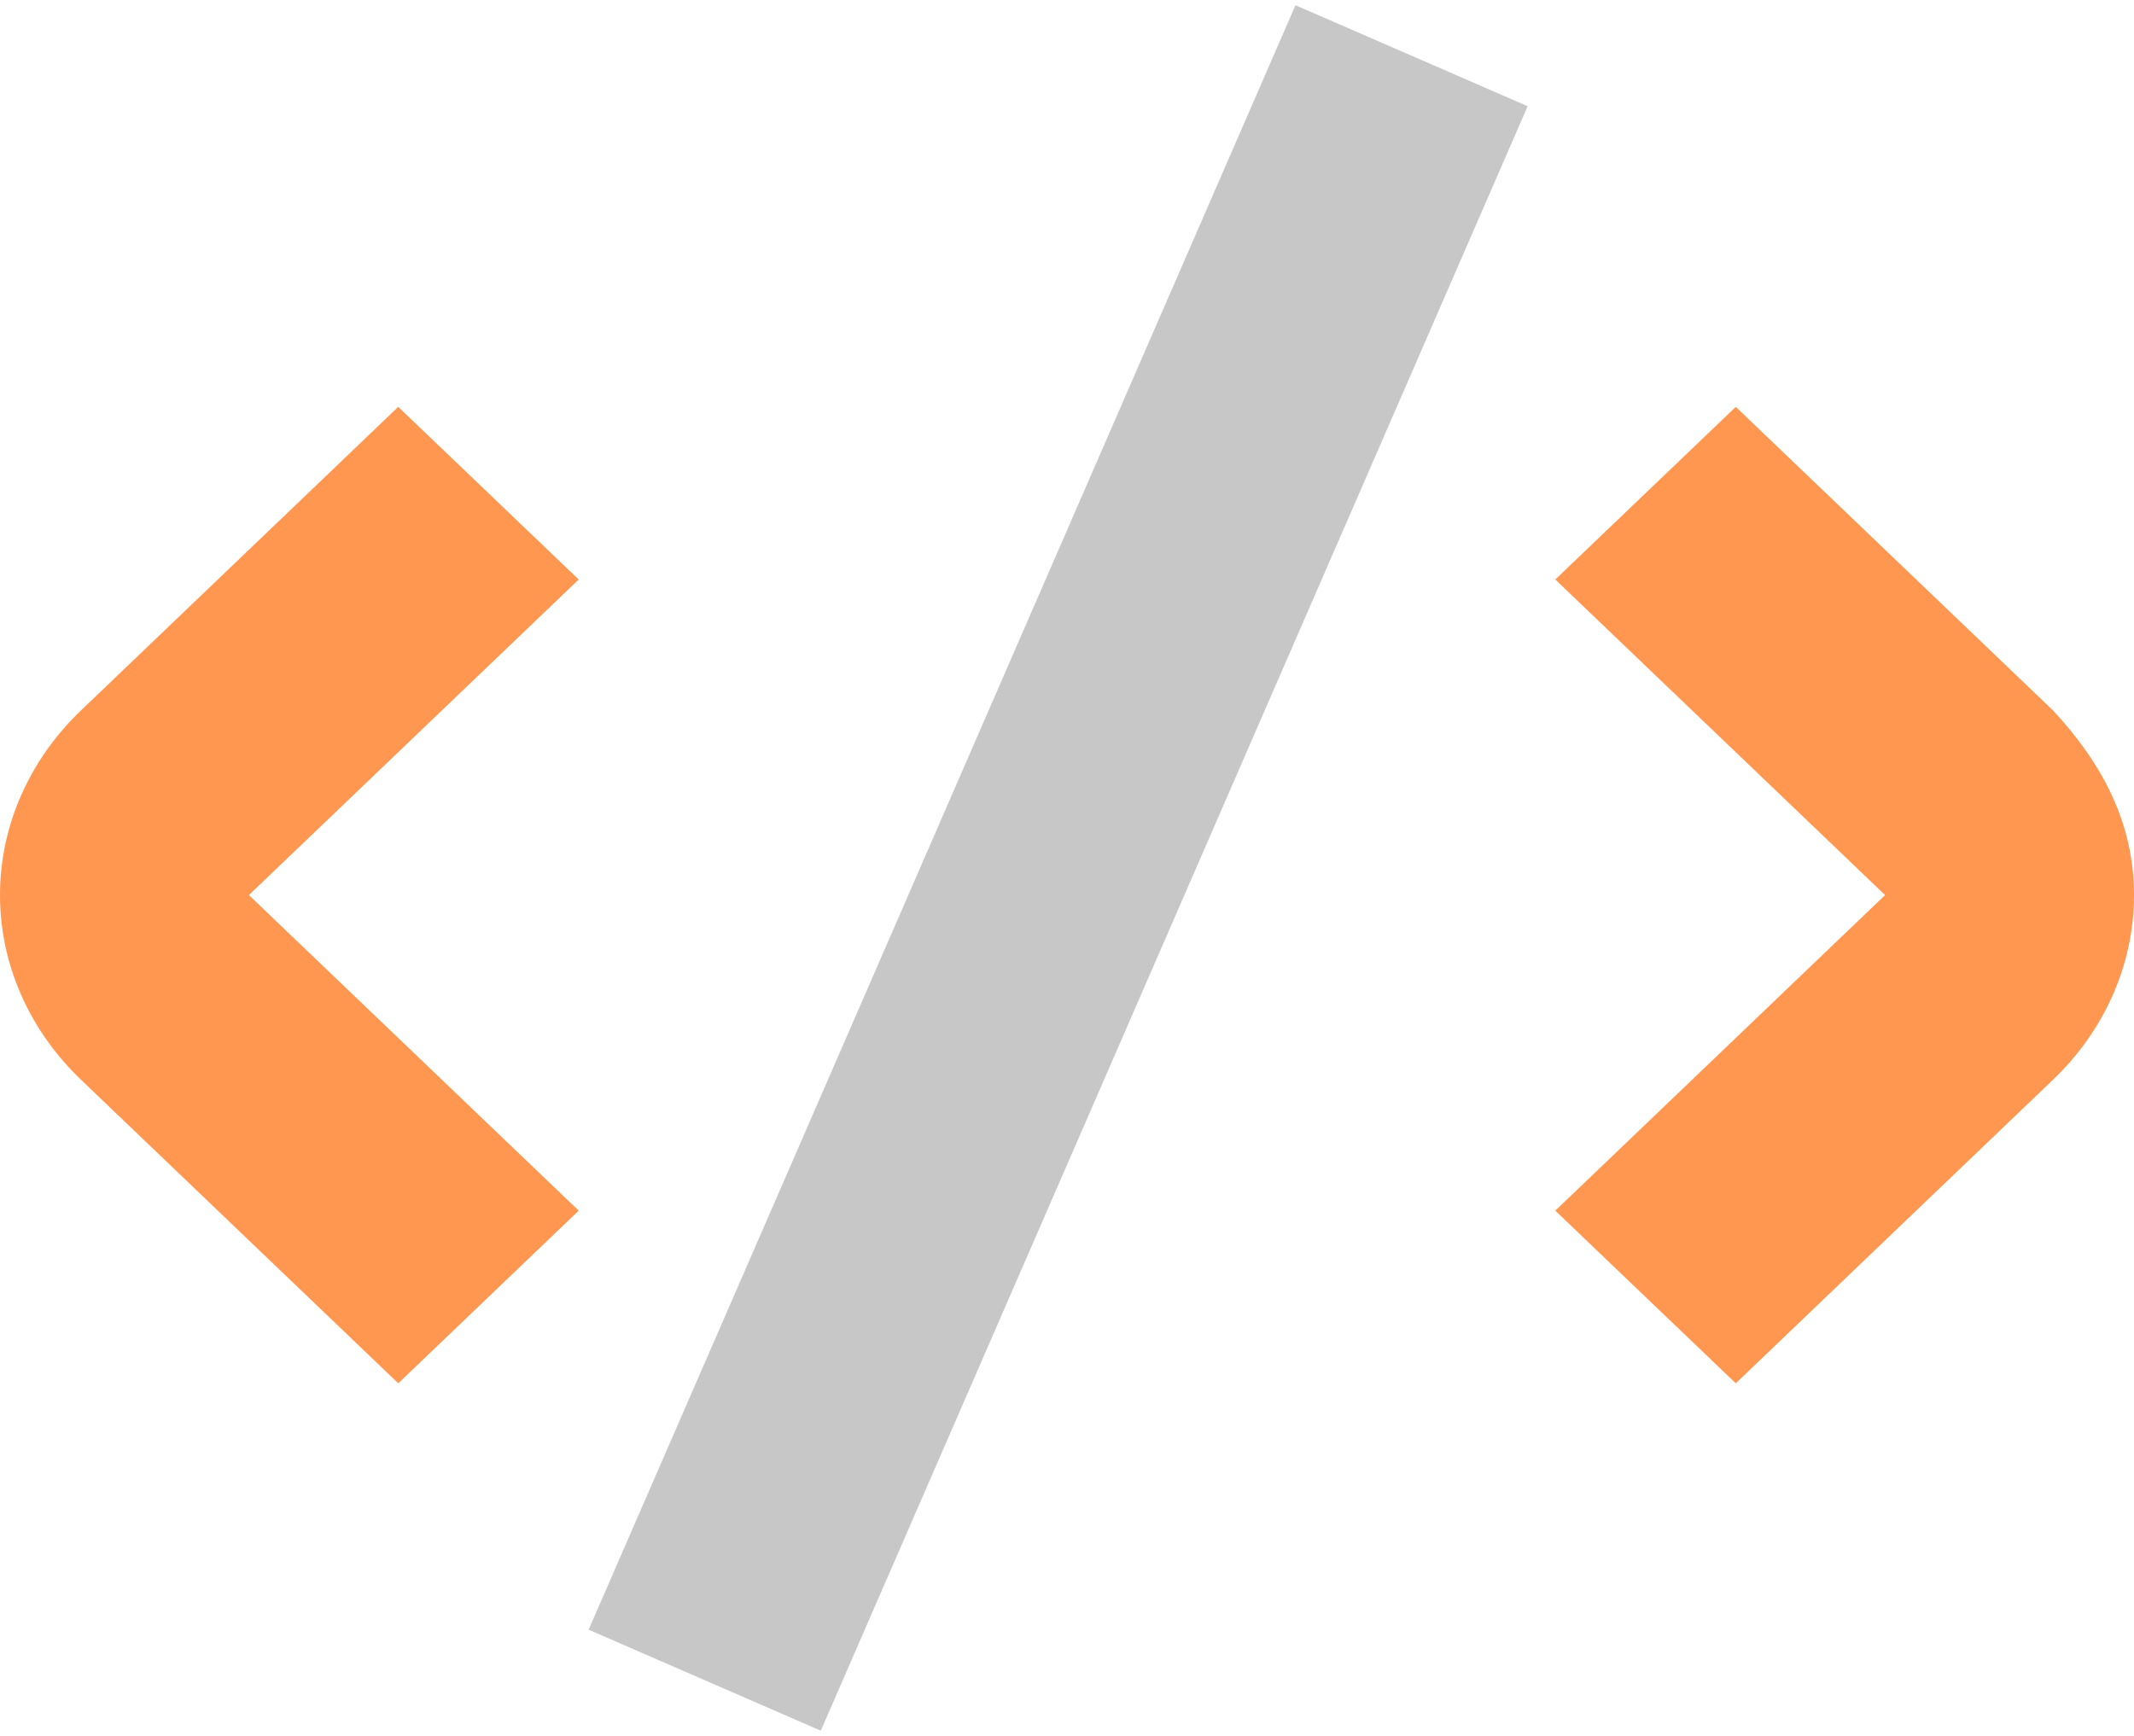
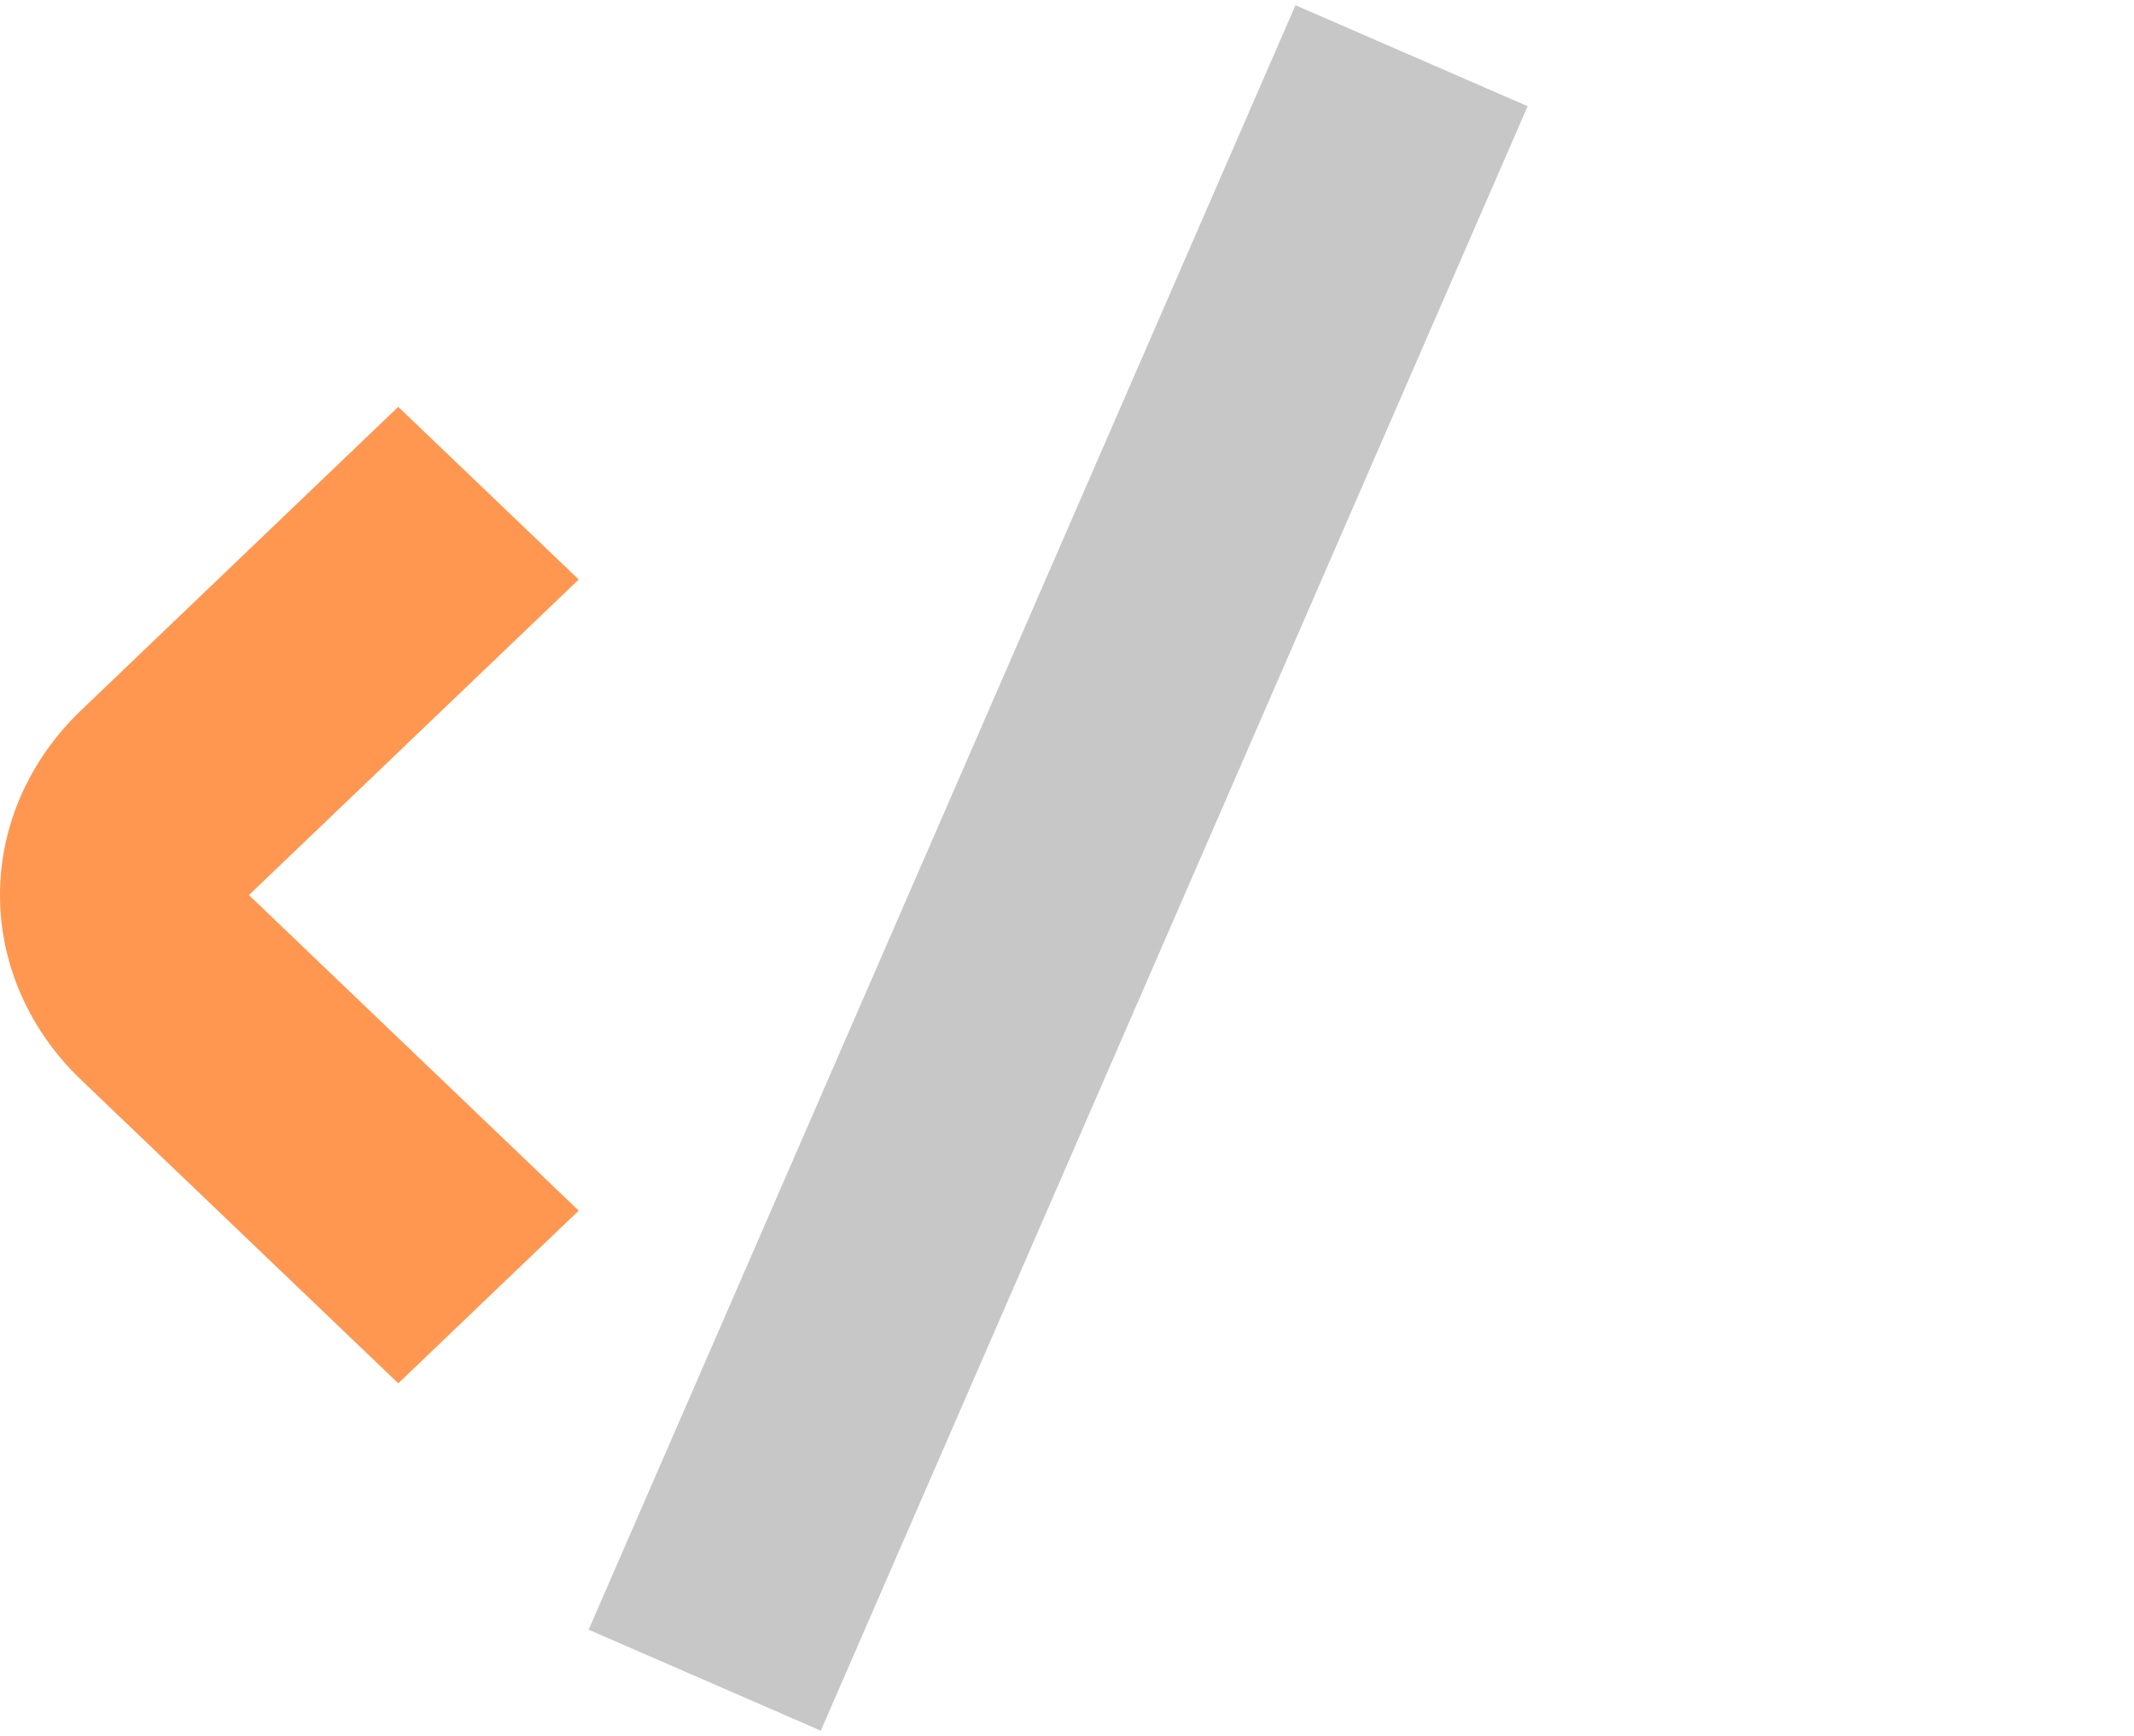
<svg xmlns="http://www.w3.org/2000/svg" width="59" height="48" viewBox="0 0 59 48">
  <g>
    <g>
      <g>
        <g>
-           <path fill="#ff9750" d="M43 33.476l4.99 4.774 8.773-8.396C58.14 28.537 59 26.726 59 24.75s-.86-3.622-2.237-5.104L47.99 11.25 43 16.024l9.118 8.726z" />
-         </g>
+           </g>
        <g>
-           <path fill="#ff9750" d="M16 16.024l-4.99-4.774-8.773 8.396C.86 20.963 0 22.774 0 24.75s.86 3.787 2.237 5.104l8.774 8.396L16 33.476 6.882 24.75z" />
+           <path fill="#ff9750" d="M16 16.024l-4.99-4.774-8.773 8.396C.86 20.963 0 22.774 0 24.75s.86 3.787 2.237 5.104l8.774 8.396L16 33.476 6.882 24.75" />
        </g>
      </g>
      <g>
        <path fill="none" stroke="#c7c7c7" stroke-linecap="square" stroke-miterlimit="50" stroke-width="7" d="M37.63 4.75l-16.75 38.5" />
      </g>
    </g>
  </g>
</svg>